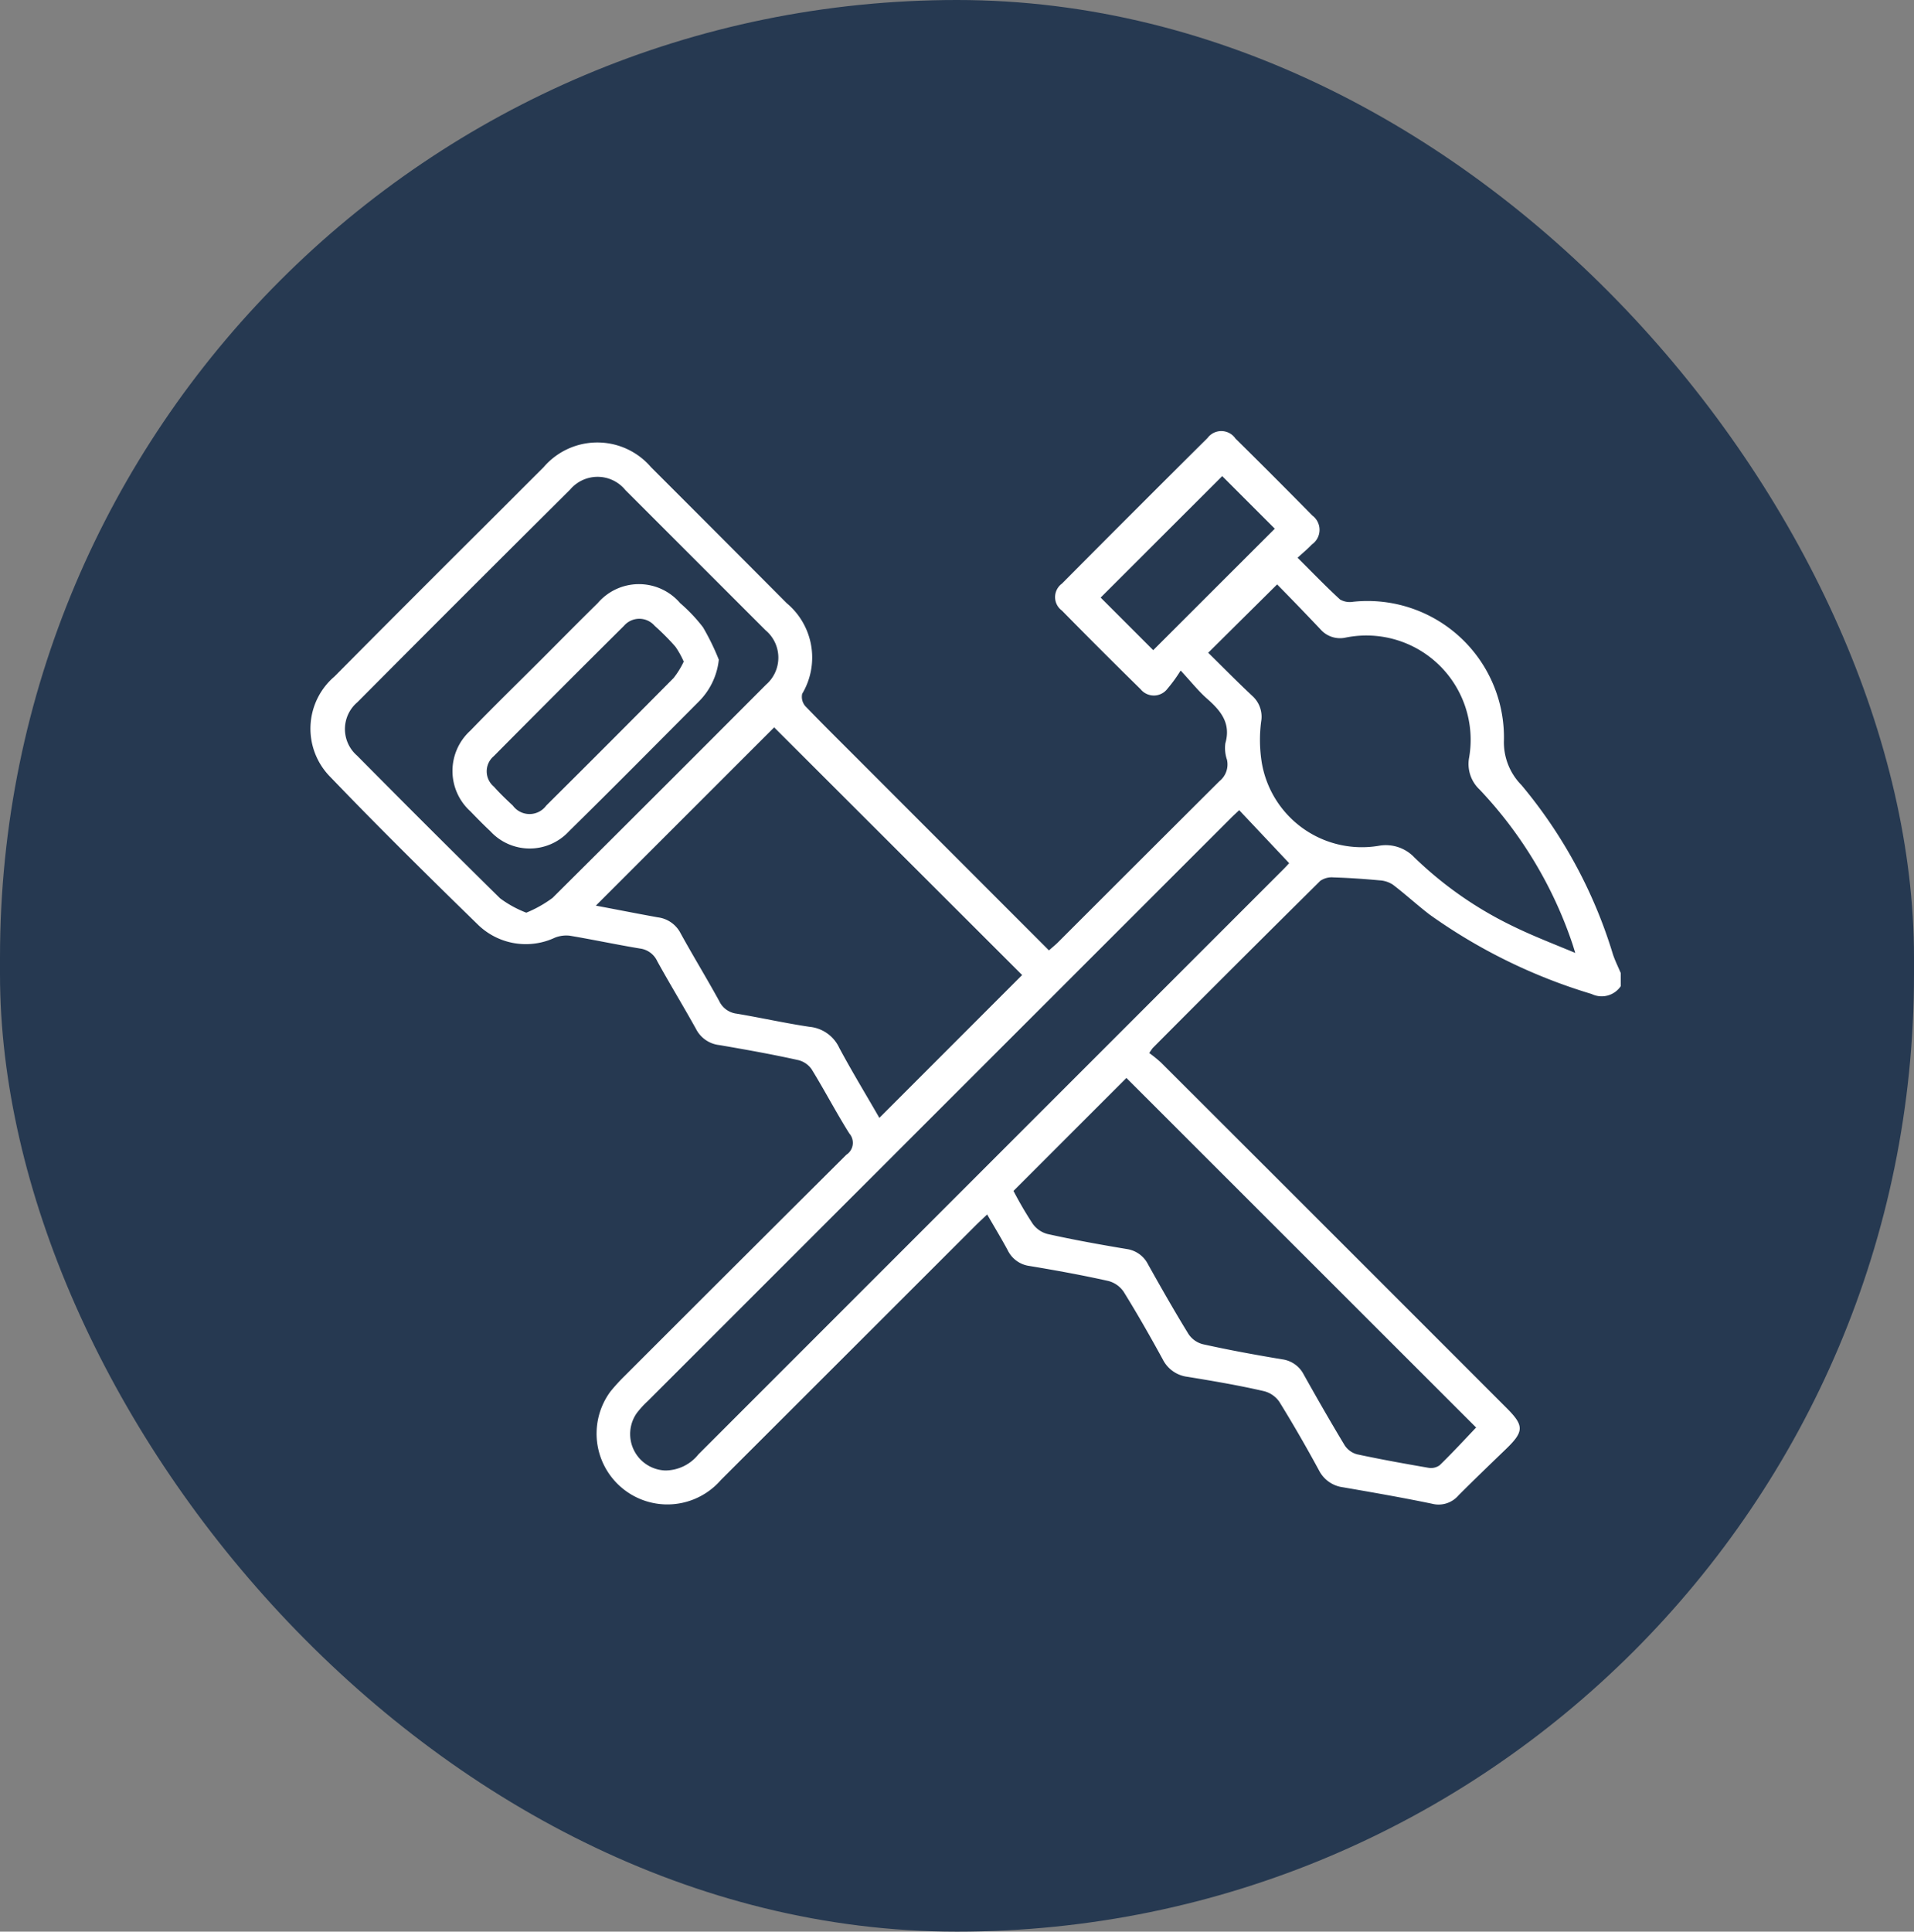
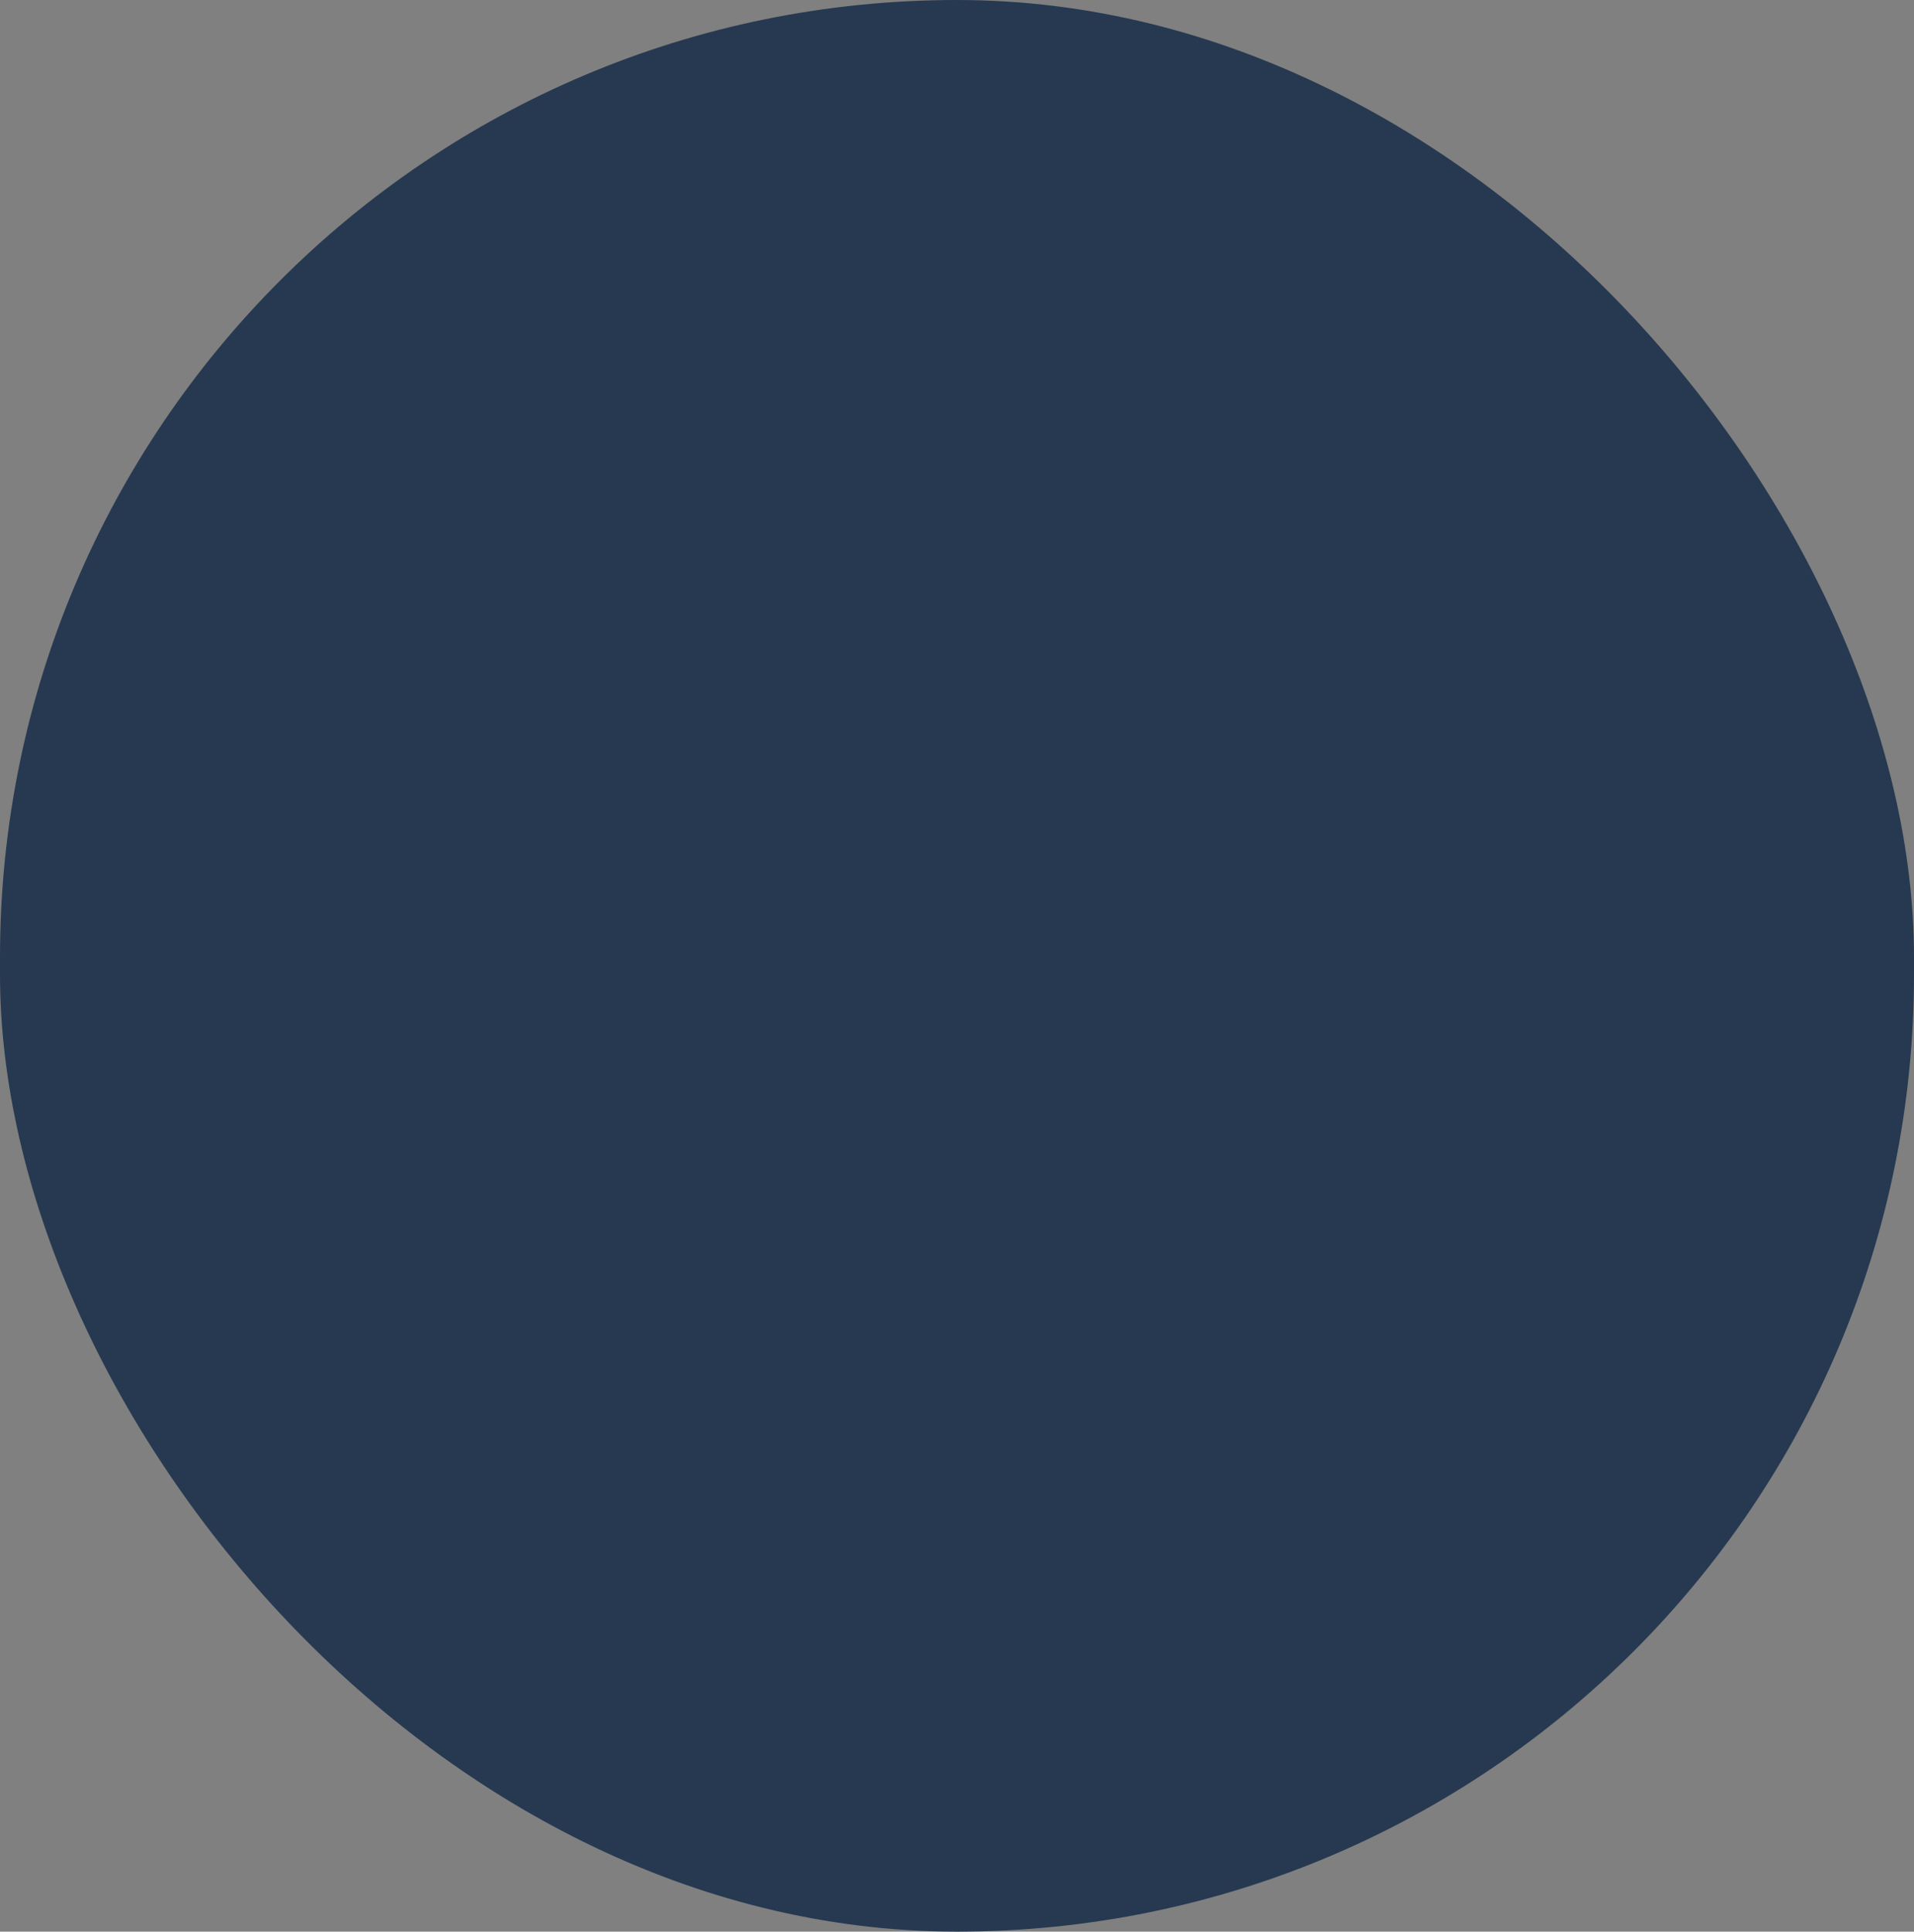
<svg xmlns="http://www.w3.org/2000/svg" width="111" height="112" viewBox="0 0 111 112">
  <rect x="0" y="0" width="111" height="112" fill="#808080" stroke="none" />
  <g id="Group_112" data-name="Group 112" transform="translate(-1092 -1964)">
    <rect id="Rectangle_825" data-name="Rectangle 825" width="111" height="112" rx="55.5" transform="translate(1092 1964)" fill="#263951" />
    <g id="Untitled-1-02" transform="translate(1103.996 1952.692)">
-       <path id="Path_2348" data-name="Path 2348" d="M82,68.484a1.334,1.334,0,0,1-1.694.457,31.947,31.947,0,0,1-9.4-4.608c-.722-.556-1.4-1.179-2.124-1.731a1.575,1.575,0,0,0-.789-.251c-.881-.081-1.765-.142-2.649-.169a1.165,1.165,0,0,0-.772.2q-4.879,4.828-9.717,9.693a3.439,3.439,0,0,0-.2.291,7.6,7.6,0,0,1,.678.549Q65.366,82.93,75.381,92.952c1.016,1.016,1.016,1.355-.037,2.372-.925.894-1.853,1.782-2.761,2.693a1.514,1.514,0,0,1-1.525.481c-1.718-.356-3.446-.657-5.173-.955a1.819,1.819,0,0,1-1.386-.976c-.735-1.355-1.494-2.673-2.3-3.977a1.538,1.538,0,0,0-.894-.62c-1.47-.339-2.954-.59-4.442-.833a1.853,1.853,0,0,1-1.43-1.016c-.722-1.321-1.47-2.632-2.263-3.913a1.548,1.548,0,0,0-.891-.627c-1.518-.339-3.049-.617-4.58-.871a1.643,1.643,0,0,1-1.257-.915c-.366-.678-.759-1.328-1.189-2.07-.241.23-.451.423-.654.623Q37.212,89.733,29.81,97.122a4.106,4.106,0,0,1-6.4-5.136,10.815,10.815,0,0,1,.8-.877q6.437-6.437,12.874-12.844a.825.825,0,0,0,.173-1.24c-.762-1.213-1.426-2.487-2.175-3.706a1.325,1.325,0,0,0-.776-.542c-1.521-.339-3.049-.61-4.584-.874a1.724,1.724,0,0,1-1.352-.932c-.732-1.318-1.518-2.605-2.246-3.923a1.281,1.281,0,0,0-1-.742c-1.355-.224-2.71-.515-4.082-.745a1.8,1.8,0,0,0-.85.112,3.979,3.979,0,0,1-4.479-.759C12.826,62.1,9.95,59.262,7.165,56.362a3.979,3.979,0,0,1,.241-5.834q4.269-4.3,8.555-8.565c1.189-1.189,2.372-2.372,3.571-3.567a4.1,4.1,0,0,1,6.227,0q3.944,3.94,7.867,7.884a4.1,4.1,0,0,1,.9,5.255.823.823,0,0,0,.18.715c1.132,1.176,2.3,2.321,3.449,3.476L48.836,66.414c.176-.156.339-.288.495-.437q4.7-4.7,9.4-9.381a1.243,1.243,0,0,0,.43-1.237,2.1,2.1,0,0,1-.095-.949c.339-1.176-.271-1.9-1.071-2.6-.478-.42-.881-.932-1.521-1.623a8.47,8.47,0,0,1-.759,1.047.989.989,0,0,1-1.562.037q-2.3-2.256-4.564-4.56a.967.967,0,0,1,0-1.562q4.208-4.238,8.446-8.446a.994.994,0,0,1,1.616.03Q61.9,38.951,64.112,41.2a1.032,1.032,0,0,1-.027,1.677c-.237.251-.5.471-.83.769.85.847,1.633,1.66,2.463,2.422a1.138,1.138,0,0,0,.756.132,7.909,7.909,0,0,1,8.748,8.036,3.534,3.534,0,0,0,1.016,2.592,27.875,27.875,0,0,1,5.309,9.825c.125.369.3.718.451,1.077ZM22.559,63.819c1.23.23,2.405.464,3.591.678a1.721,1.721,0,0,1,1.328.932c.725,1.318,1.514,2.605,2.236,3.923a1.291,1.291,0,0,0,1.02.732c1.413.237,2.812.552,4.225.762a2.121,2.121,0,0,1,1.714,1.213c.749,1.4,1.579,2.758,2.328,4.066l8.28-8.283L32.9,53.482Zm37.311-5.536c-.108.105-.291.268-.464.44L25.568,92.548a5.337,5.337,0,0,0-.647.711,2.114,2.114,0,0,0,1.66,3.31,2.47,2.47,0,0,0,1.928-.935L62.388,61.756c.156-.152.3-.315.379-.4ZM18.538,64.222a7.01,7.01,0,0,0,1.508-.85q6.2-6.163,12.383-12.366a2.072,2.072,0,0,0-.027-3.154L24.27,39.72a2.08,2.08,0,0,0-3.2-.027Q14.876,45.846,8.733,52.022a2.038,2.038,0,0,0-.02,3.1q4.116,4.16,8.294,8.273a6.386,6.386,0,0,0,1.511.83ZM73.622,94.09,53.329,73.81,46.78,80.359A21.329,21.329,0,0,0,47.9,82.273a1.542,1.542,0,0,0,.844.583c1.518.339,3.049.613,4.584.871a1.64,1.64,0,0,1,1.26.9c.759,1.355,1.528,2.71,2.344,4.035a1.423,1.423,0,0,0,.83.586c1.521.339,3.049.617,4.584.874a1.65,1.65,0,0,1,1.27.891c.772,1.379,1.558,2.751,2.372,4.1a1.243,1.243,0,0,0,.715.518c1.375.295,2.761.545,4.147.783a.857.857,0,0,0,.65-.152c.728-.708,1.413-1.45,2.1-2.175ZM58.072,49.156c.844.827,1.694,1.694,2.571,2.514a1.623,1.623,0,0,1,.5,1.474,8.3,8.3,0,0,0,.034,2.372,5.889,5.889,0,0,0,6.8,4.831,2.277,2.277,0,0,1,2.053.678,21.808,21.808,0,0,0,5.685,3.971c1.135.559,2.324,1.016,3.645,1.565-.1-.318-.132-.43-.169-.539a24.254,24.254,0,0,0-5.38-8.934,2.033,2.033,0,0,1-.606-1.86,6.047,6.047,0,0,0-7.145-6.955,1.508,1.508,0,0,1-1.47-.468c-.847-.894-1.694-1.772-2.521-2.612Zm.813-10.242-7.05,7.043,3.049,3.049,7.05-7.043Z" transform="translate(0 0)" fill="#fff" />
-       <path id="Path_2349" data-name="Path 2349" d="M45.773,66.866a4.025,4.025,0,0,1-1.135,2.4c-2.51,2.521-5.011,5.048-7.548,7.542a3.1,3.1,0,0,1-4.57,0c-.4-.373-.779-.762-1.155-1.152a3.155,3.155,0,0,1,0-4.679c1.386-1.436,2.754-2.765,4.133-4.143,1.084-1.084,2.158-2.175,3.252-3.249a3.146,3.146,0,0,1,4.78,0,9.357,9.357,0,0,1,1.325,1.4A13.759,13.759,0,0,1,45.773,66.866Zm-2.033.115a4.961,4.961,0,0,0-.488-.874,13.891,13.891,0,0,0-1.2-1.206,1.174,1.174,0,0,0-1.779,0q-3.788,3.761-7.545,7.552a1.152,1.152,0,0,0,0,1.772c.339.383.722.749,1.1,1.1a1.2,1.2,0,0,0,1.935,0q3.713-3.689,7.389-7.4a4.916,4.916,0,0,0,.586-.949Z" transform="translate(-16.082 -17.307)" fill="#fff" />
-     </g>
+       </g>
  </g>
</svg>